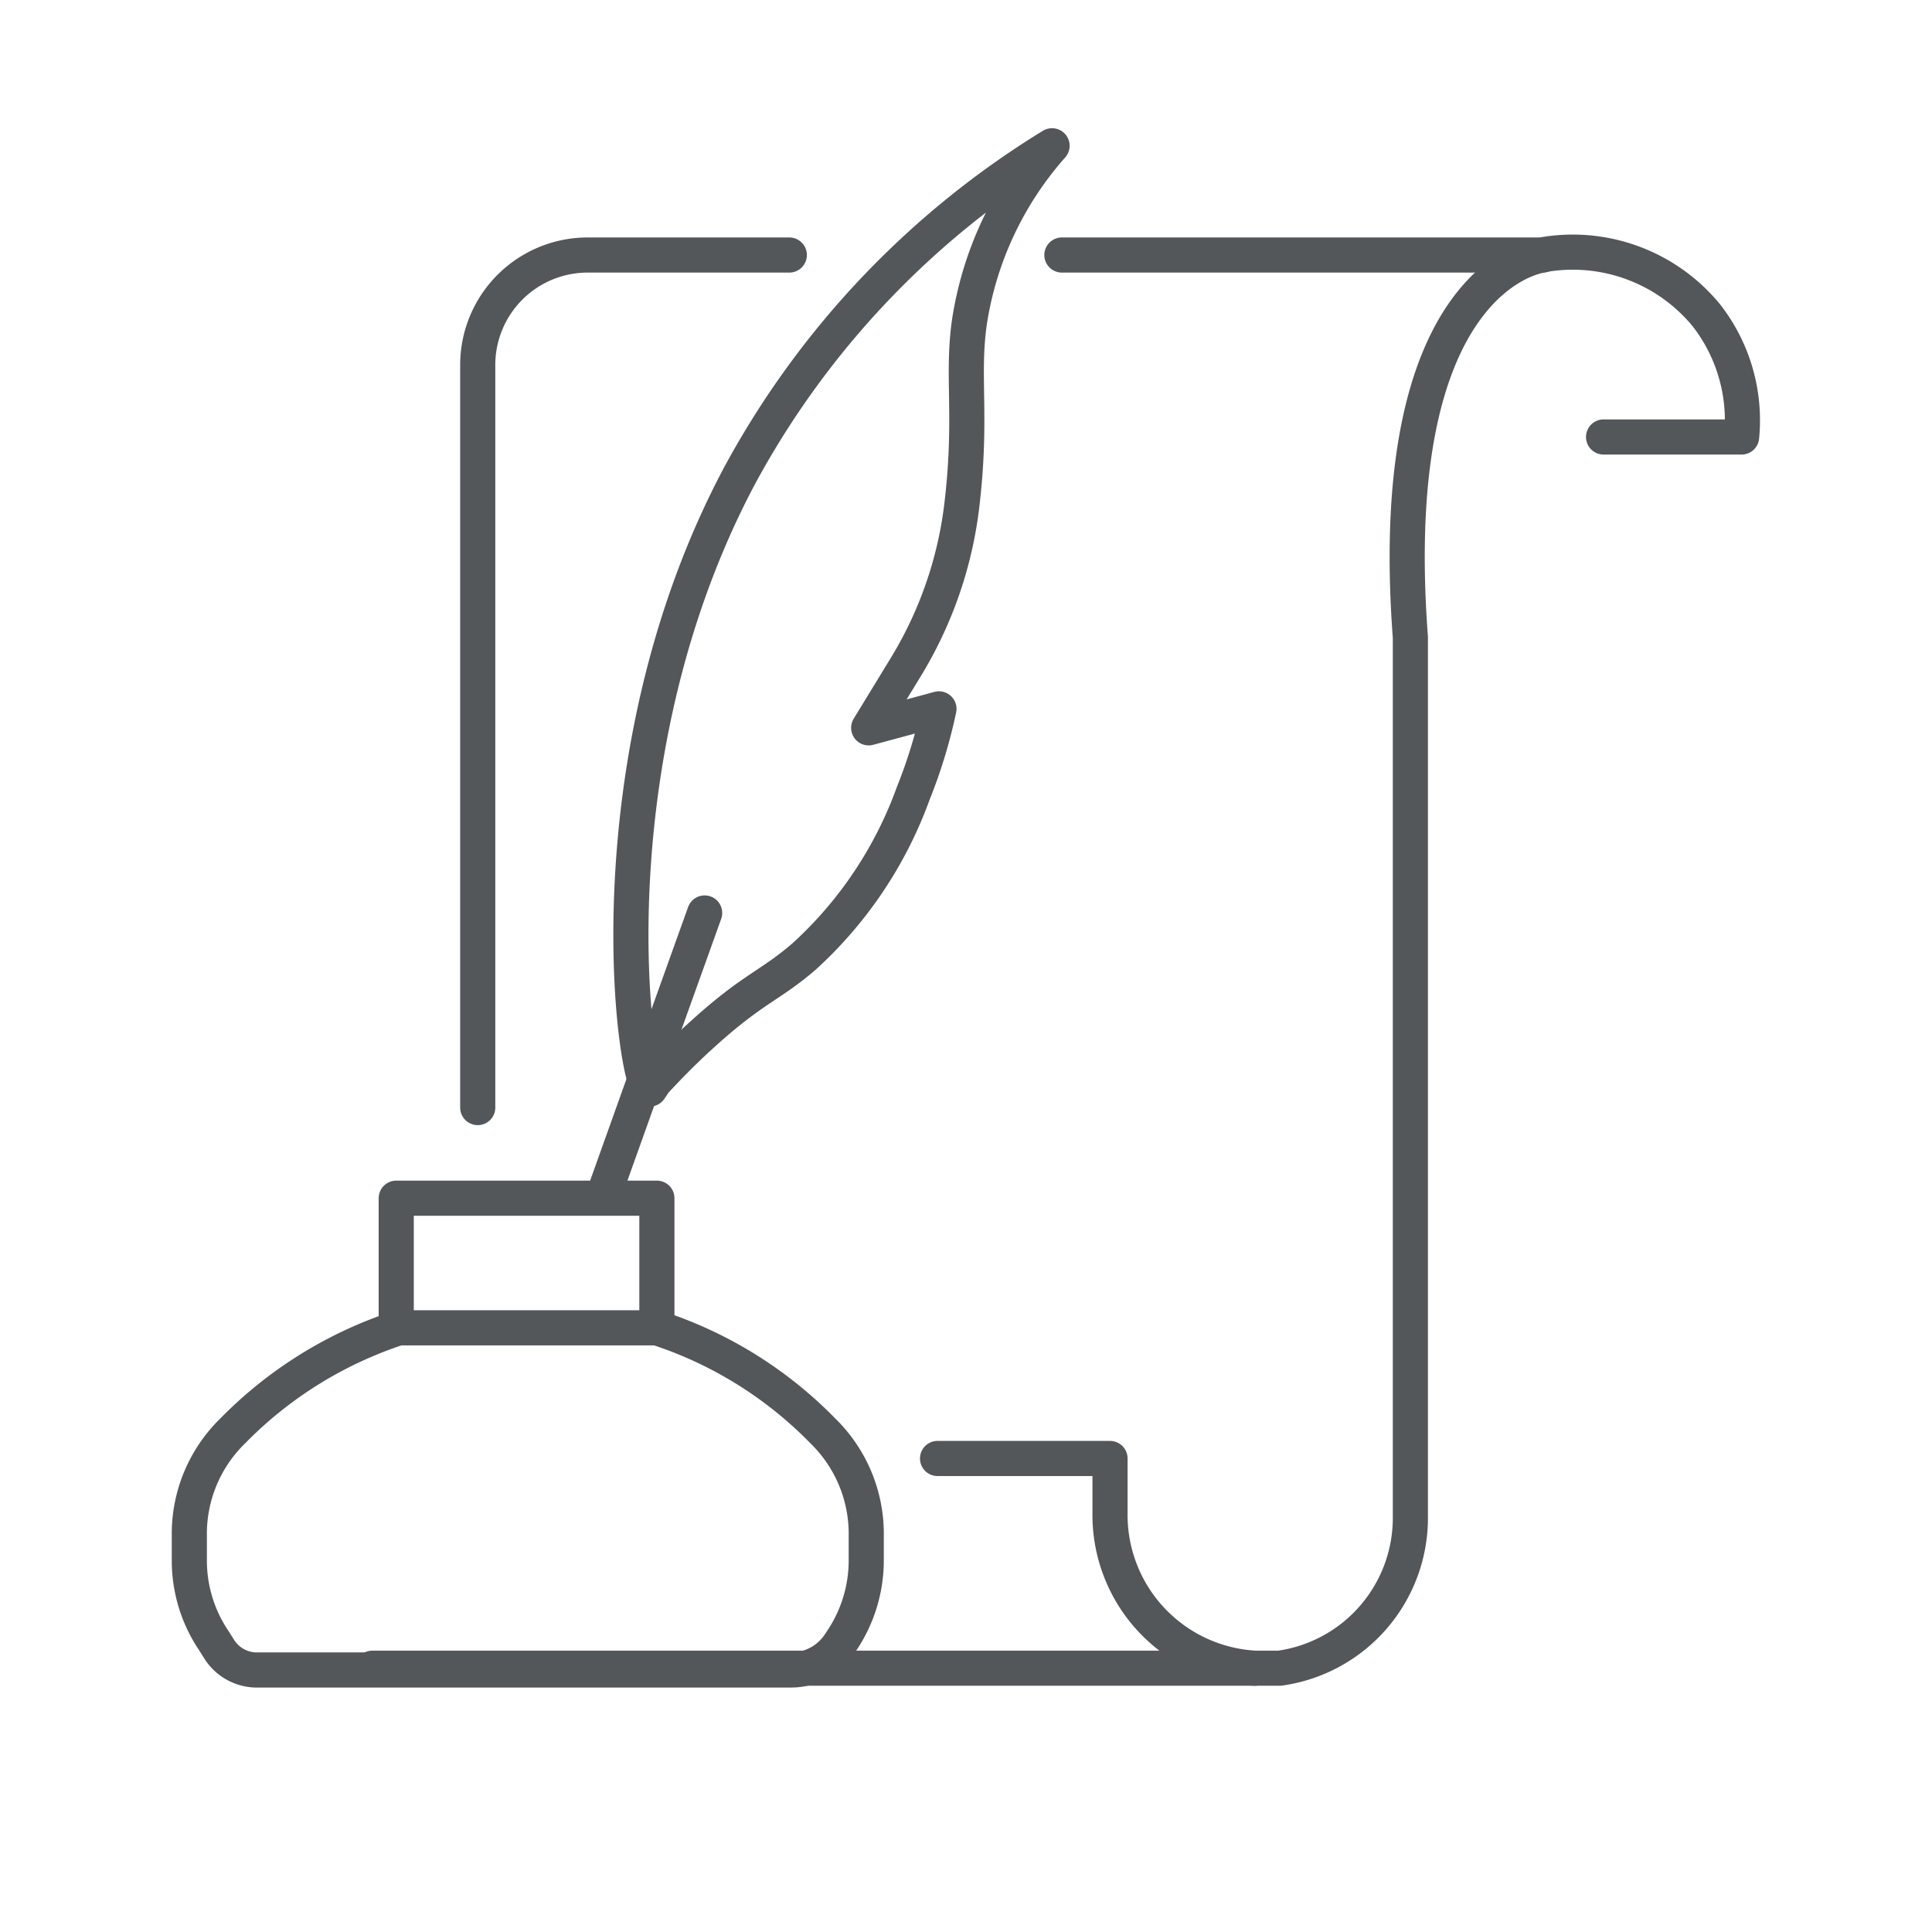
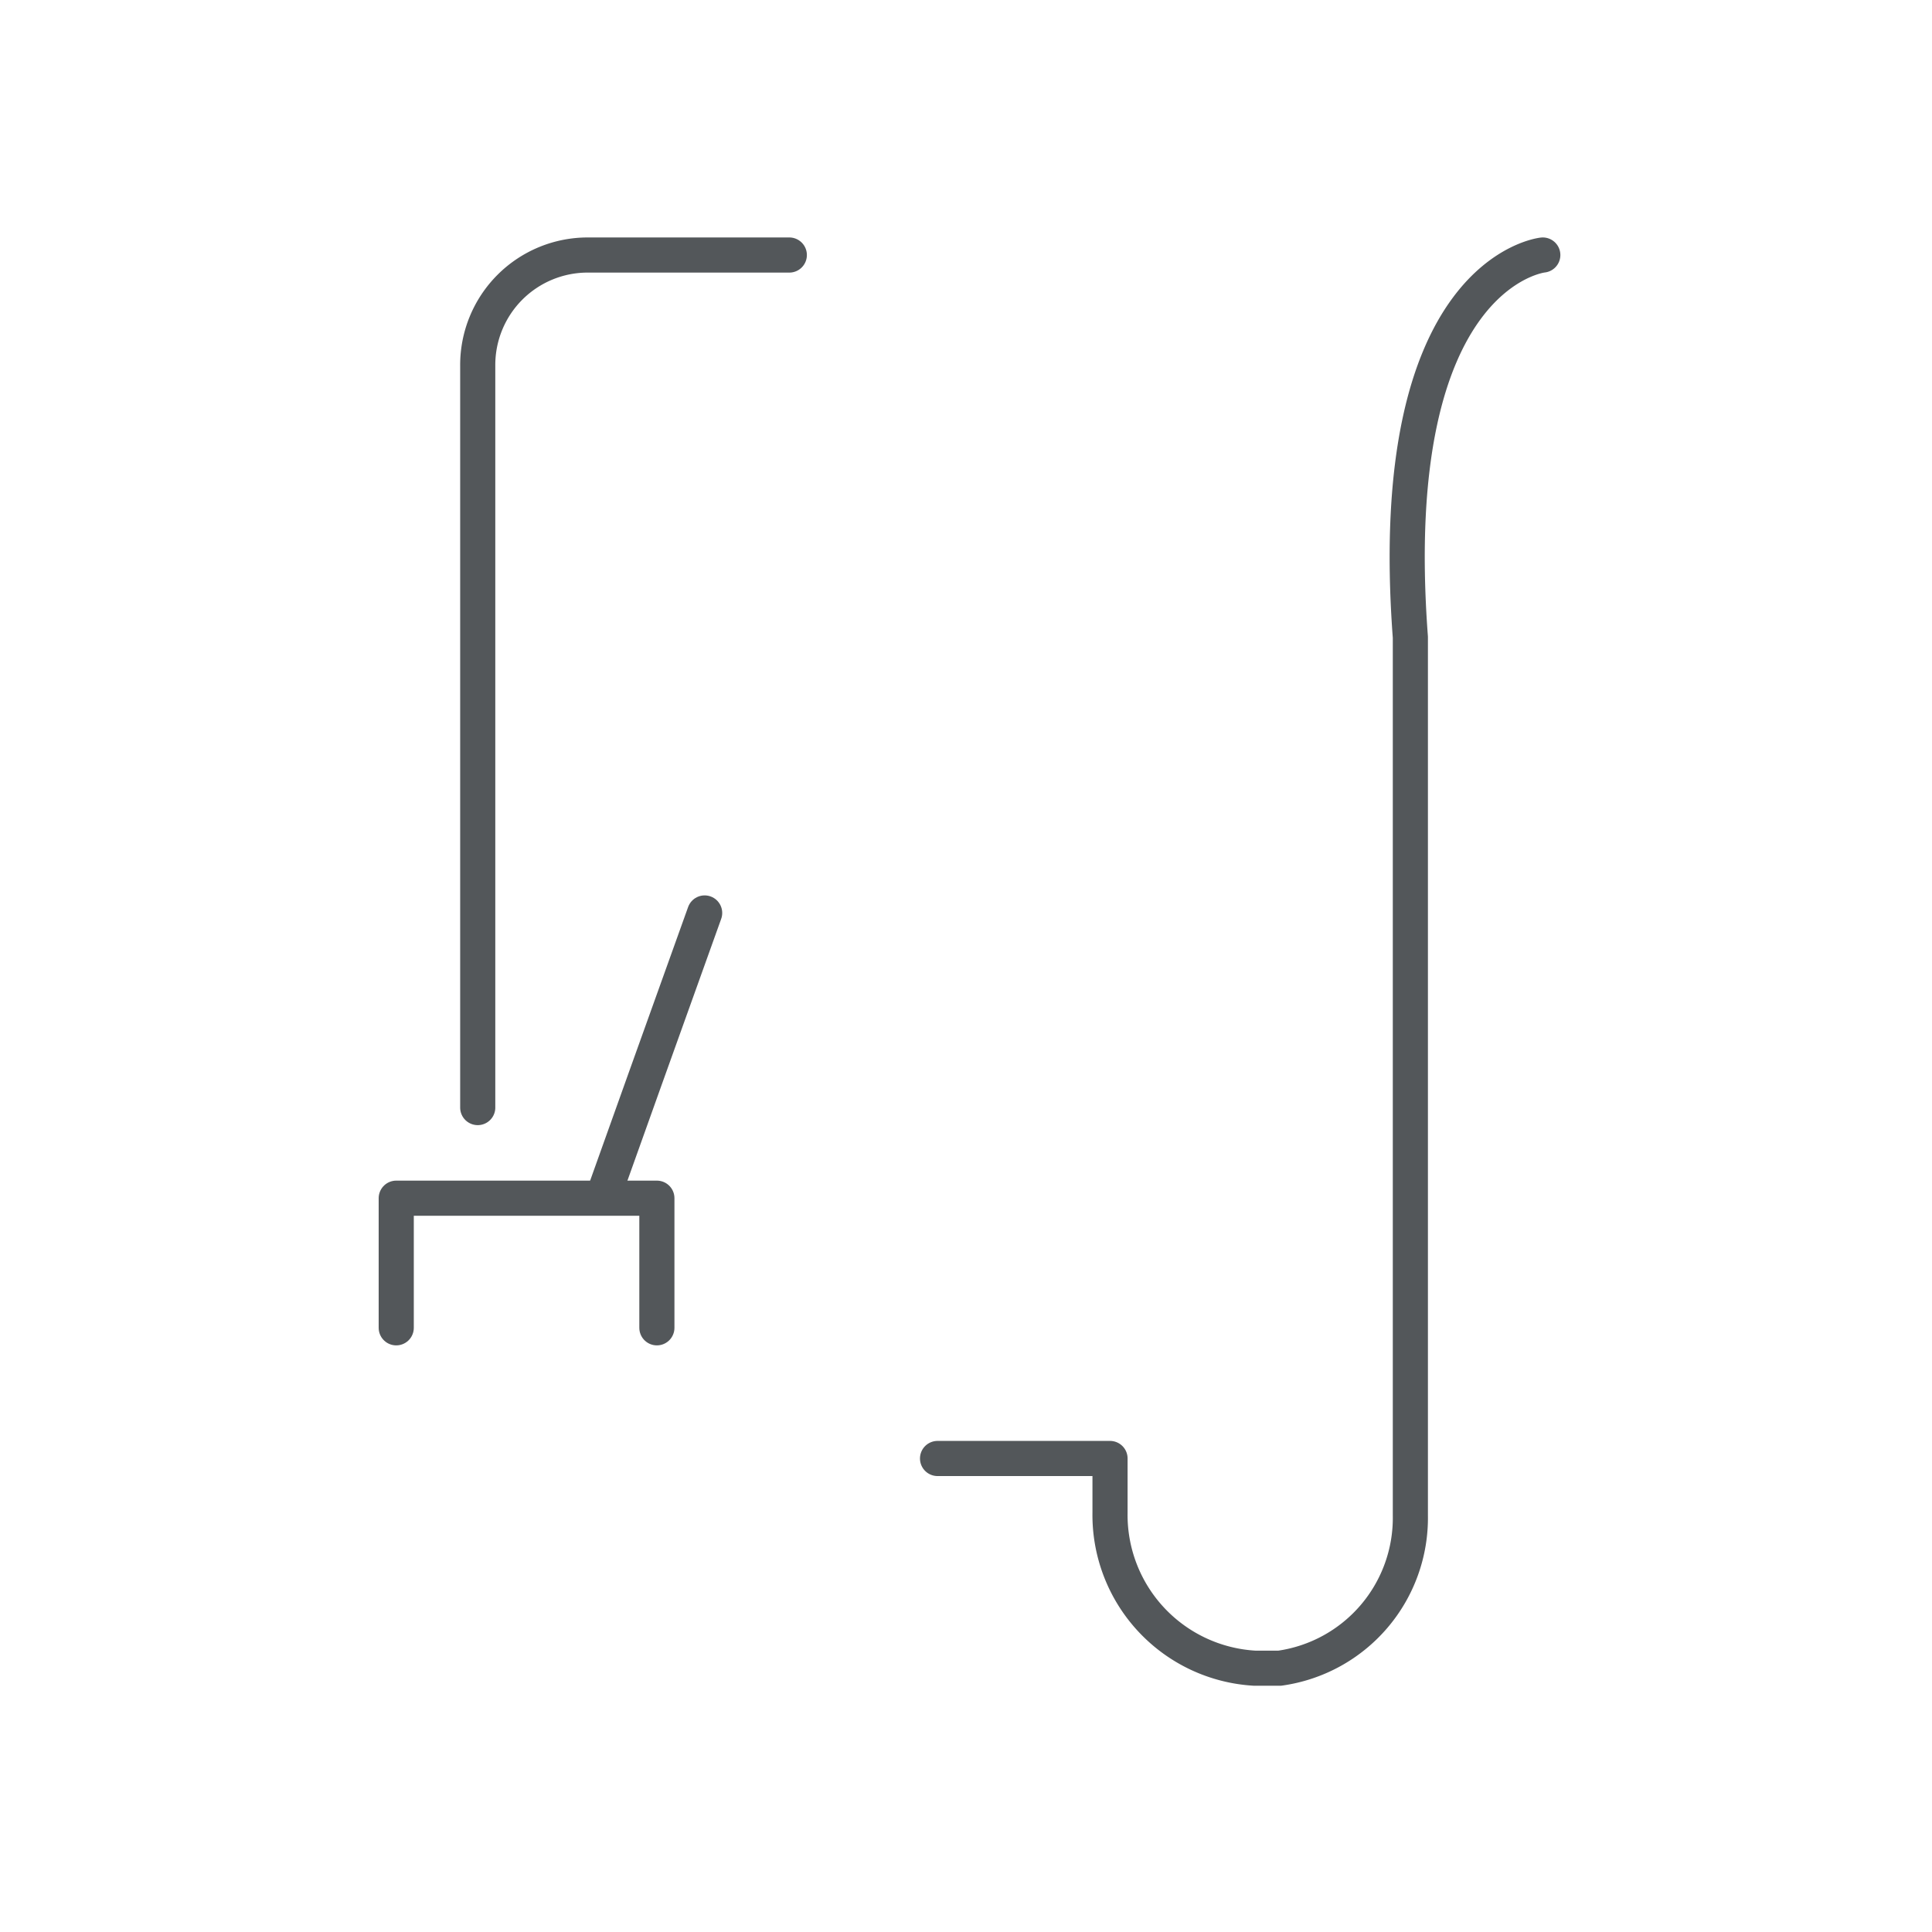
<svg xmlns="http://www.w3.org/2000/svg" viewBox="0 0 55 55">
  <defs>
    <style>.cls-1{fill:none;stroke:#53575a;stroke-linecap:round;stroke-linejoin:round;}</style>
  </defs>
  <g id="Scroll_Over" data-name="Scroll Over">
-     <path class="cls-1" d="M11.35,37.8a11.71,11.71,0,0,0-4.72,2.93,4.09,4.09,0,0,0-1.24,3v.69a4.07,4.07,0,0,0,.7,2.29l.17.27a1.27,1.27,0,0,0,1,.56H22.54a1.64,1.64,0,0,0,1.36-.74l.06-.09a4.09,4.09,0,0,0,.7-2.29v-.69a4.09,4.09,0,0,0-1.24-3A11.61,11.61,0,0,0,18.7,37.8Z" />
    <polyline class="cls-1" points="18.7 37.8 18.7 34.11 11.28 34.11 11.28 37.8" />
-     <path class="cls-1" d="M18.5,31l.14-.21c.31-.33.76-.81,1.36-1.35,1.43-1.3,1.93-1.38,2.89-2.21A11.62,11.62,0,0,0,26,22.58a14.48,14.48,0,0,0,.73-2.4l-2,.54L25.78,19a11.44,11.44,0,0,0,1.59-4.52v0c.32-2.61,0-3.74.23-5.33a9.79,9.79,0,0,1,2.35-5,24.88,24.88,0,0,0-8.9,9.4C16.71,21.72,18.08,30.92,18.5,31Z" />
    <polyline class="cls-1" points="17.22 33.92 18.36 30.73 20.06 25.99" />
    <path class="cls-1" d="M22.47,7.26H16.74A3.13,3.13,0,0,0,13.6,10.4V31.53" />
-     <path class="cls-1" d="M45.65,12.44h3.93a4.86,4.86,0,0,0-1-3.46,4.92,4.92,0,0,0-4.7-1.72H30.23" />
    <path class="cls-1" d="M26.69,41.52H31.6v1.54a4.37,4.37,0,0,0,4.12,4.43h.35l.36,0a4.32,4.32,0,0,0,3.72-4.35v-25C39.37,7.73,43.92,7.26,43.92,7.26" />
-     <polyline class="cls-1" points="10.6 47.49 25.42 47.49 35.72 47.49" />
  </g>
</svg>